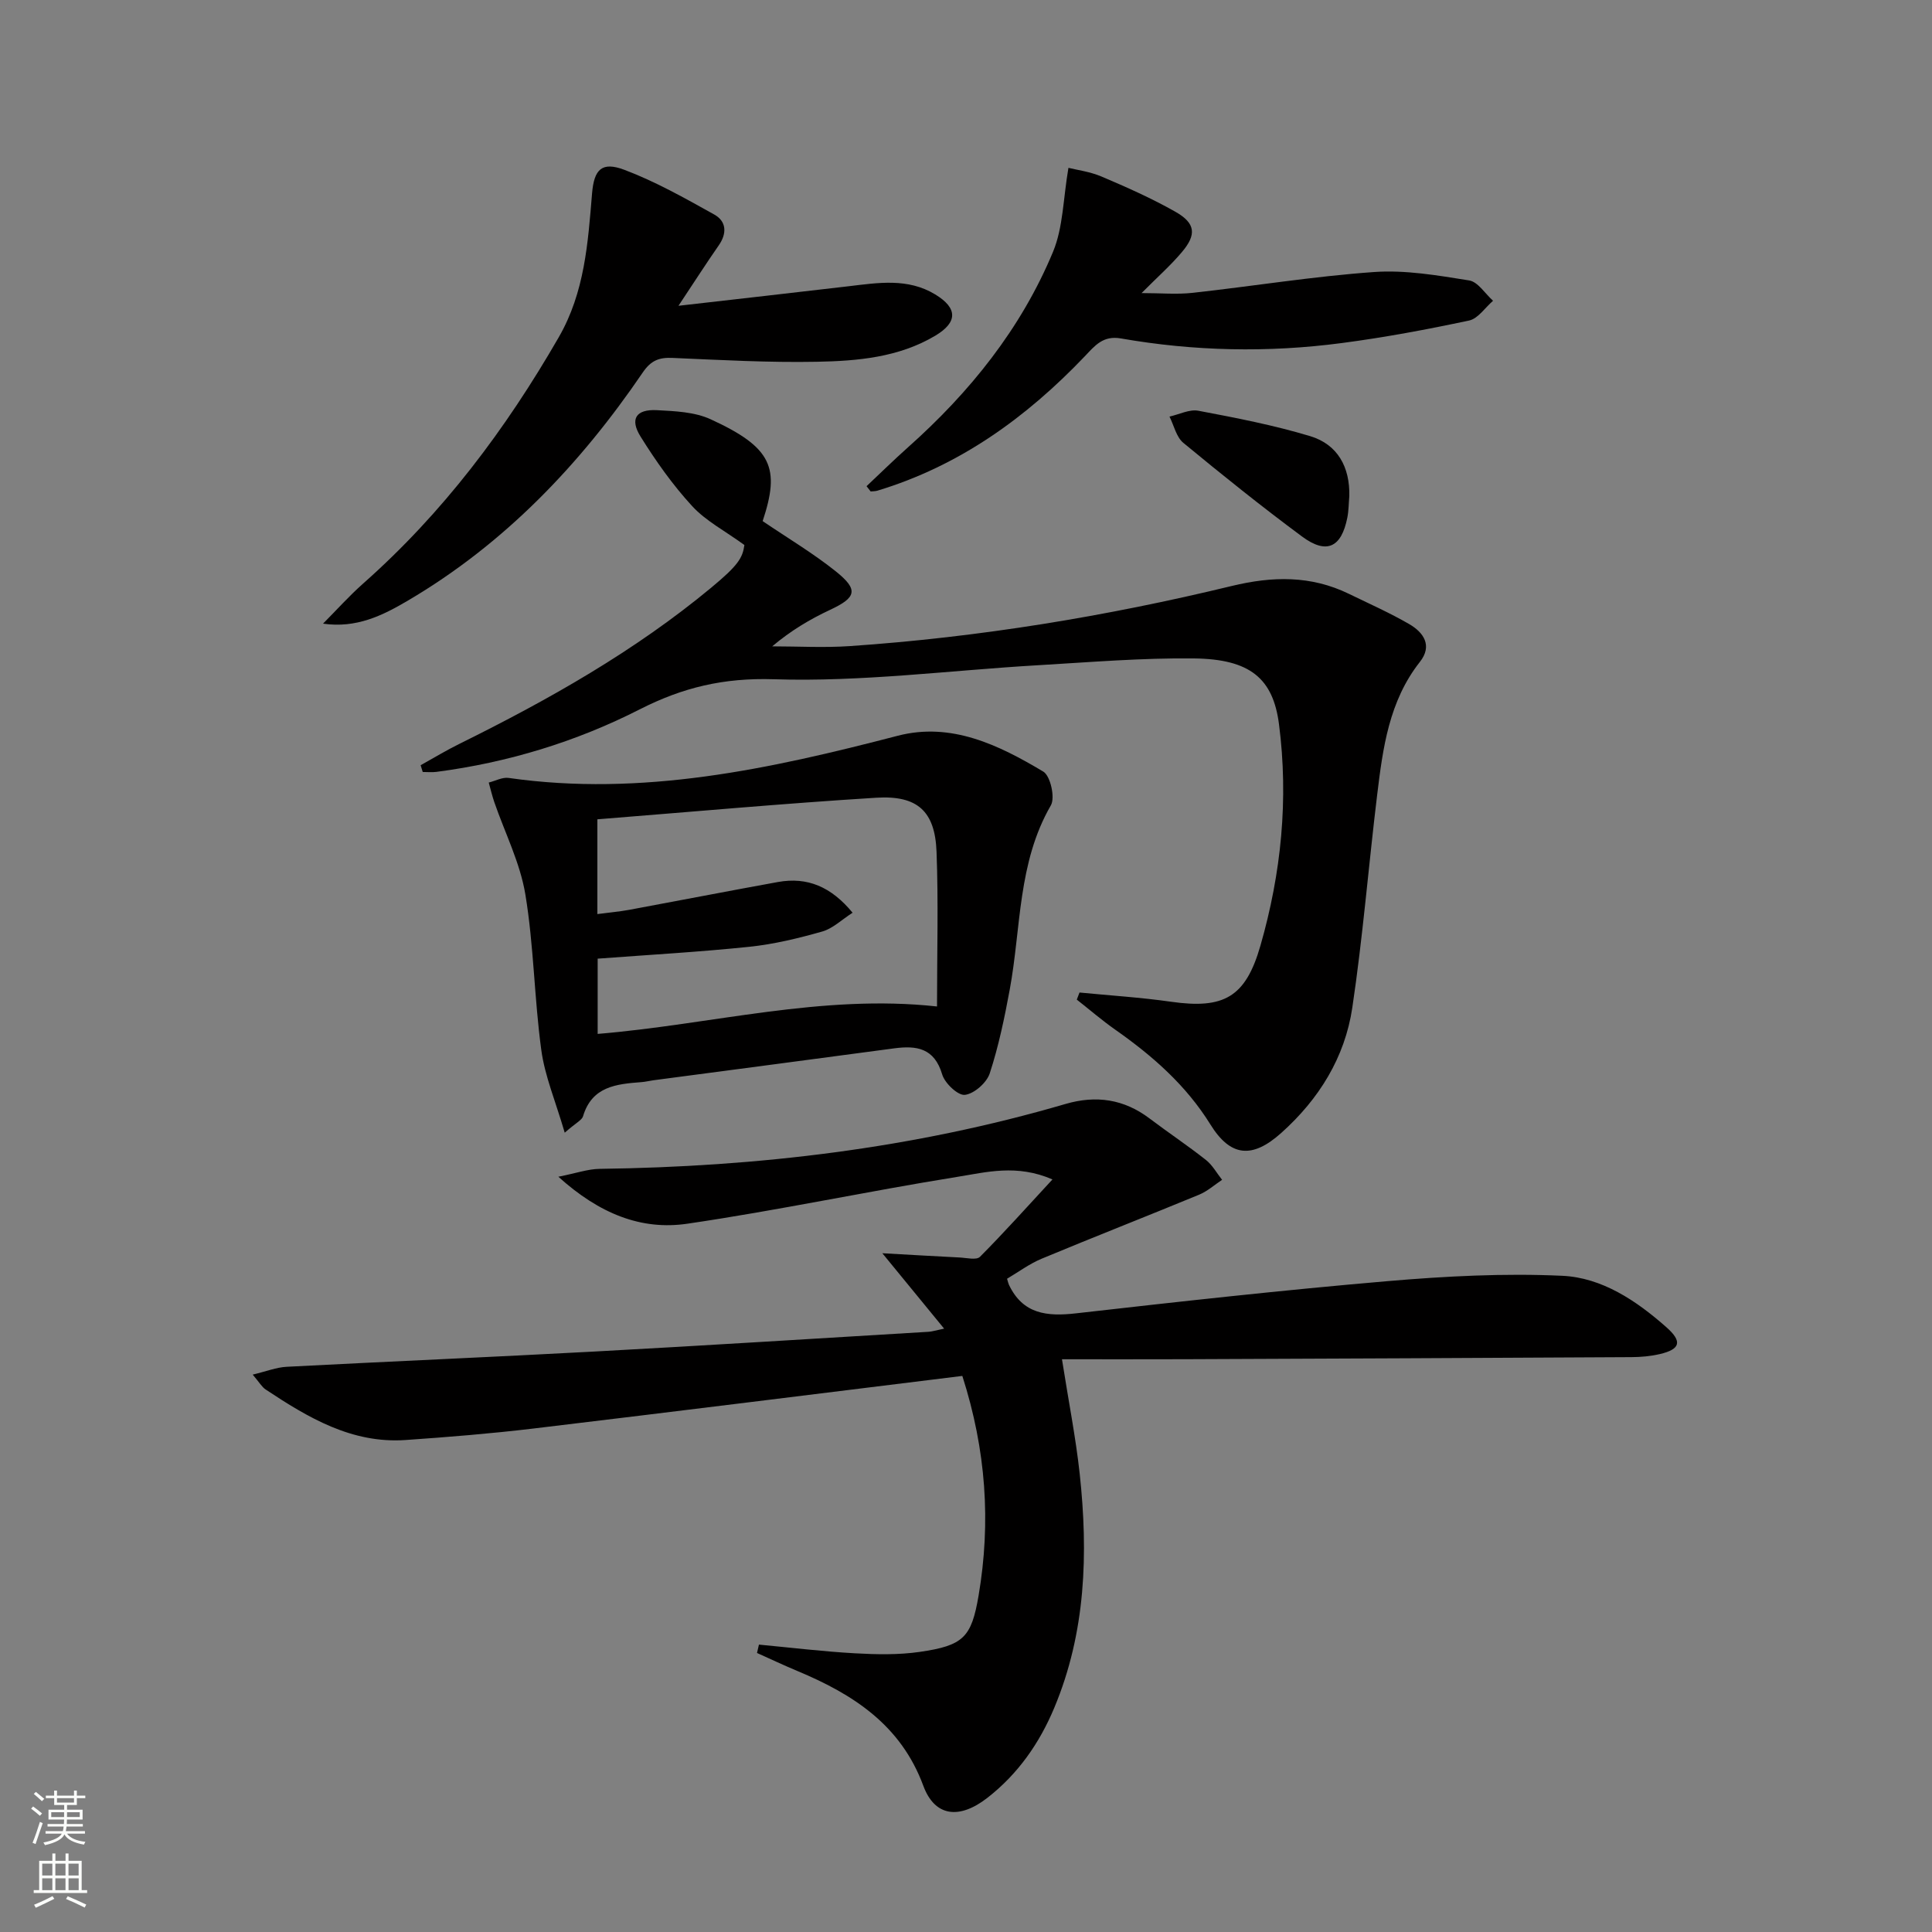
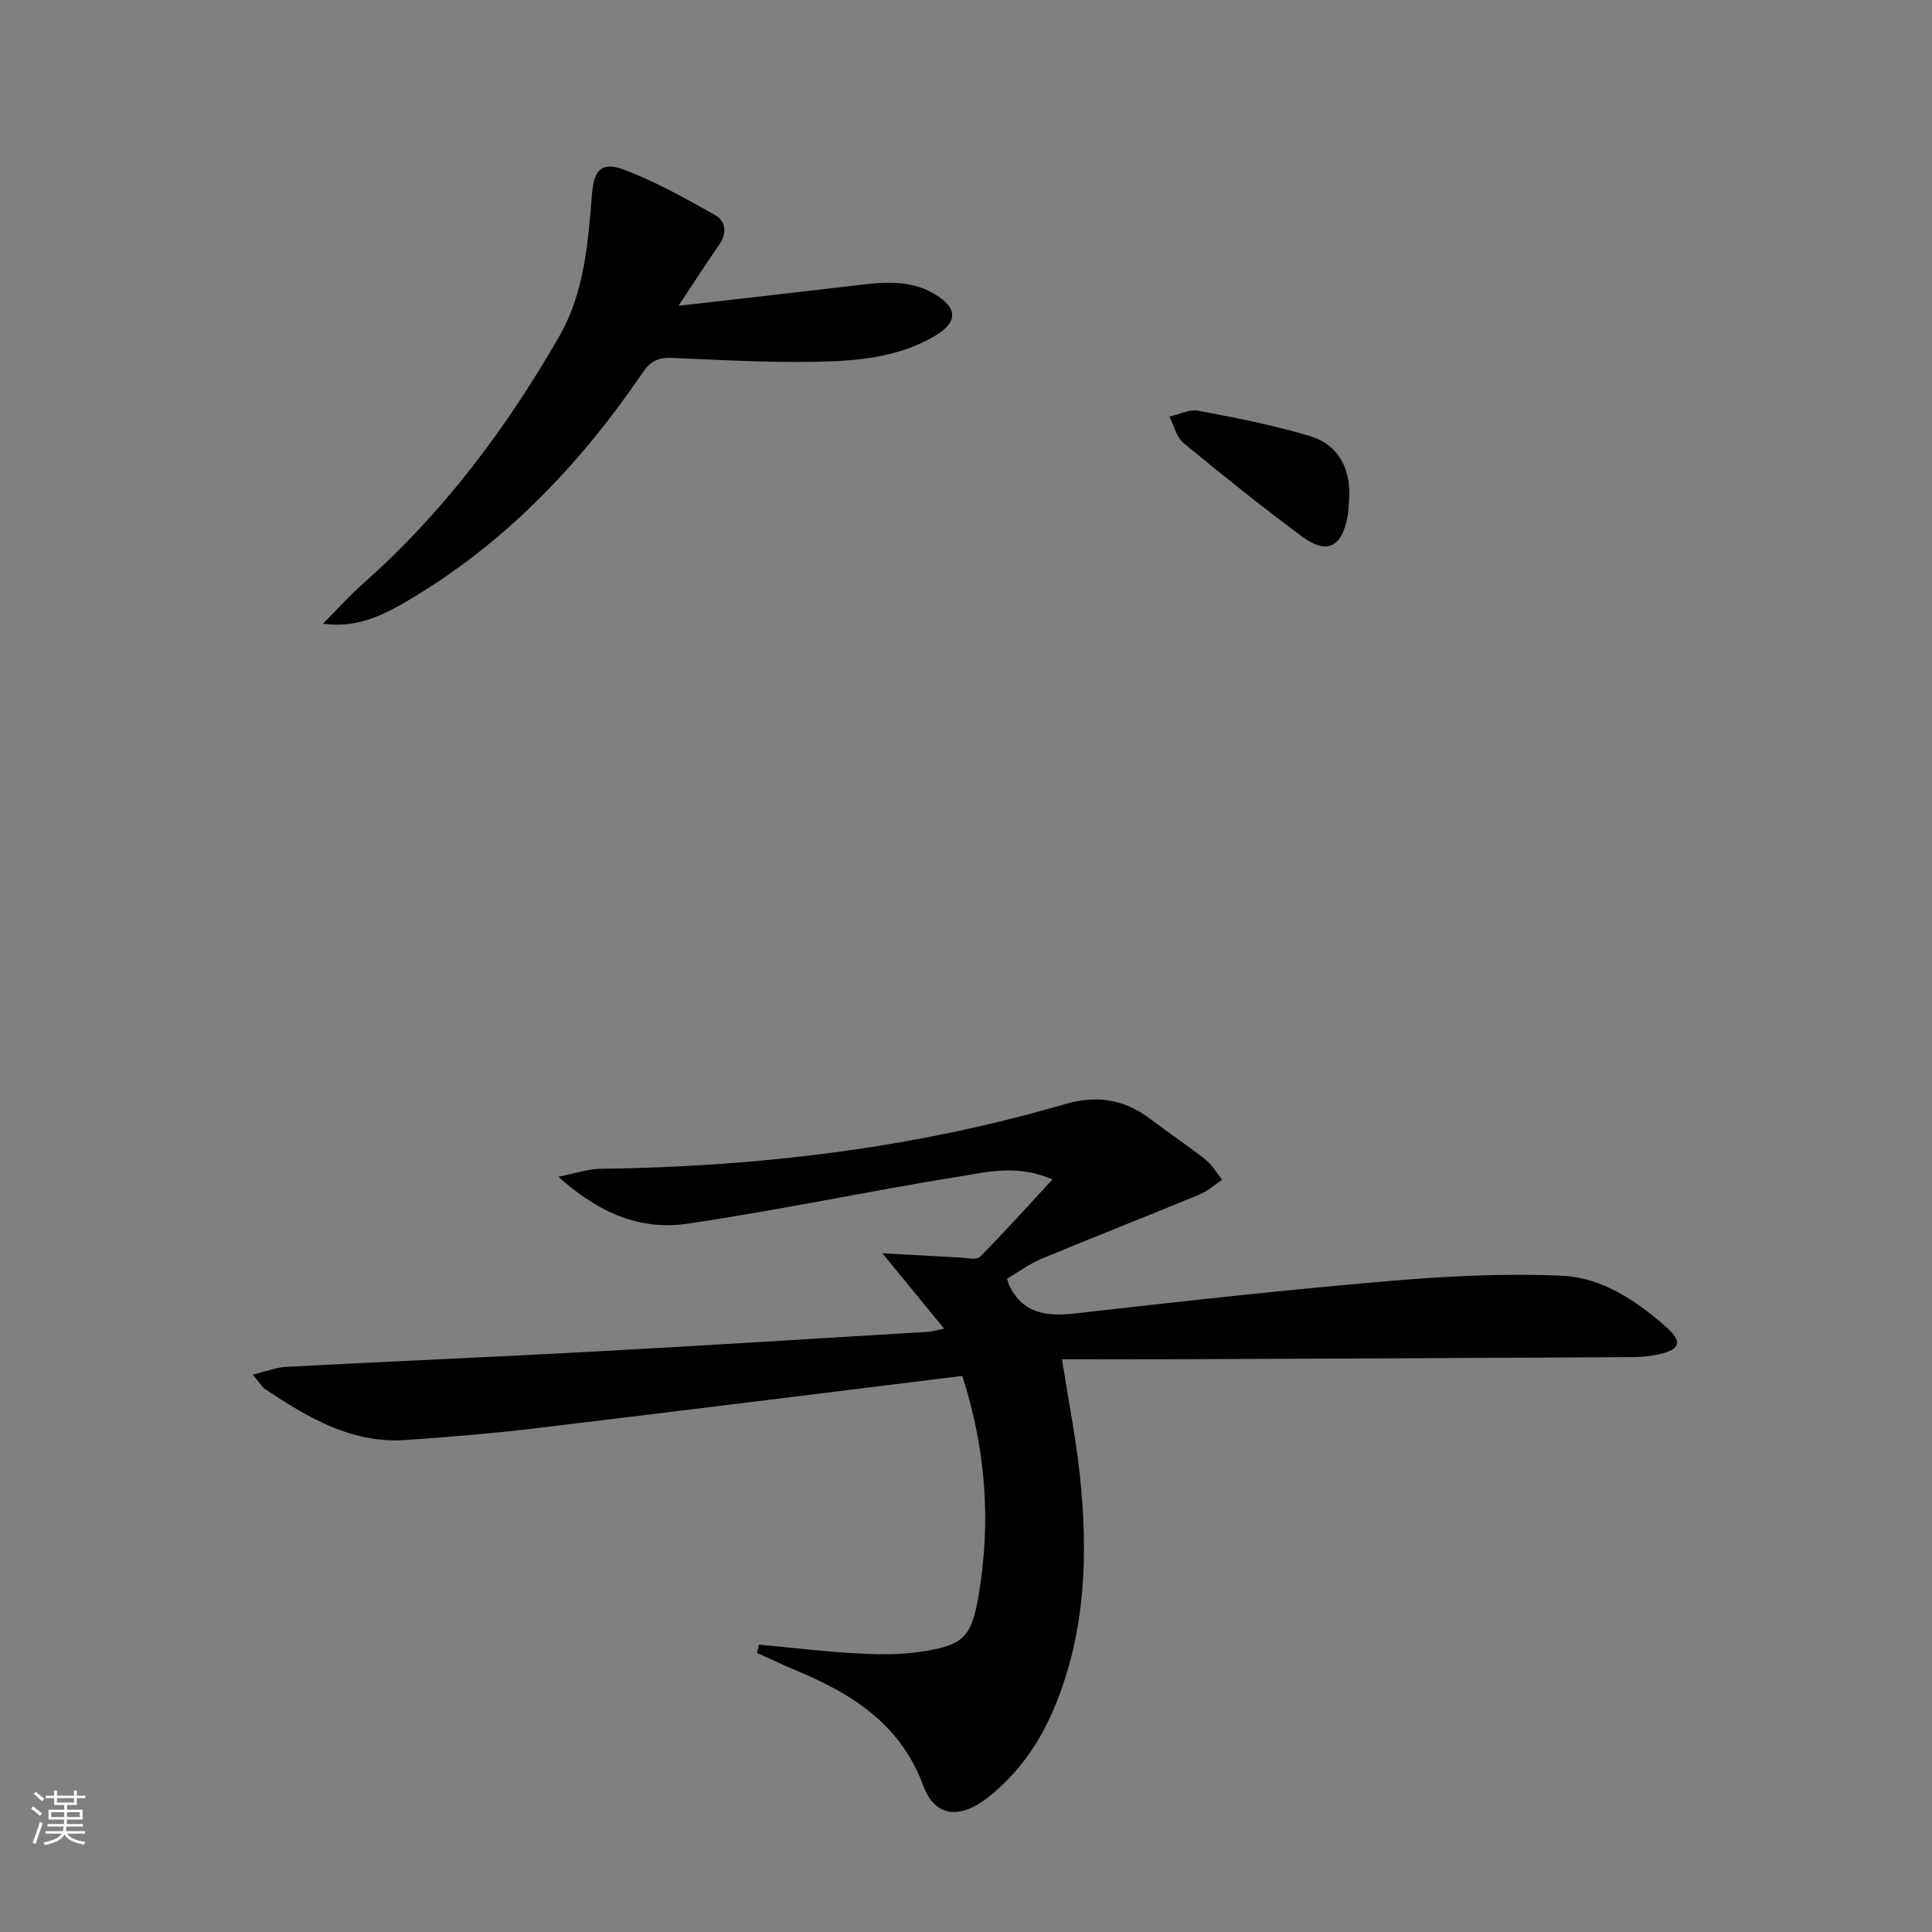
<svg xmlns="http://www.w3.org/2000/svg" enable-background="new 0 0 400 400" viewBox="0 0 400 400">
  <rect x="0" y="0" width="400" height="400" fill="#808080" stroke="none" />
  <g fill="#010000">
    <path d="m199.24 284.87c-29.96 3.69-59.45 7.38-88.96 10.91-8.74 1.04-17.53 1.75-26.31 2.36-11.14.77-20.17-4.63-28.97-10.46-.78-.52-1.29-1.45-2.68-3.08 2.81-.67 4.9-1.51 7.03-1.62 21.25-1.11 42.51-2.01 63.75-3.16 23.07-1.25 46.13-2.71 69.19-4.09.64-.04 1.28-.25 3.18-.65-4.28-5.22-8.13-9.93-12.79-15.61 5.92.33 10.96.63 15.99.88 1.44.07 3.49.59 4.22-.14 4.97-4.99 9.67-10.25 15.01-16.02-7.4-3.22-13.71-1.49-19.72-.53-18.67 3-37.2 6.96-55.9 9.7-9.49 1.39-18.16-2.04-26.68-9.73 3.7-.73 6.12-1.6 8.55-1.63 32.71-.43 64.95-4.22 96.43-13.43 6.35-1.86 12.12-1.02 17.44 3.01 3.85 2.91 7.87 5.59 11.66 8.58 1.35 1.07 2.24 2.72 3.34 4.11-1.57 1.04-3.03 2.36-4.74 3.07-10.85 4.48-21.78 8.75-32.61 13.26-2.55 1.06-4.83 2.77-7.17 4.15.2.65.25.95.38 1.23 2.89 6.11 7.89 6.62 13.92 5.93 21.46-2.44 42.93-4.82 64.44-6.66 12.03-1.03 24.18-1.67 36.22-1.11 8.23.38 15.36 5.17 21.56 10.66 3.33 2.95 2.88 4.54-1.34 5.54-1.92.45-3.94.63-5.91.64-30.82.17-61.64.31-92.46.43-8.29.03-16.58.01-25.44.01 1.37 8.74 2.85 16.18 3.67 23.7 1.78 16.52 1.28 32.85-5.28 48.5-3.08 7.35-7.53 13.69-13.83 18.6-5.85 4.55-10.91 3.89-13.27-2.5-4.65-12.59-14.53-18.94-26.05-23.75-2.82-1.18-5.59-2.49-8.38-3.74.13-.58.27-1.15.4-1.73 6.63.62 13.26 1.43 19.9 1.8 4.44.25 8.99.34 13.37-.29 9.1-1.32 10.73-3.01 12.21-11.69 2.57-15.16 1.56-30.07-3.37-45.45z" />
-     <path d="m87.09 158.43c2.7-1.5 5.35-3.11 8.12-4.47 18.38-9.09 36.17-19.13 52.03-32.28 5.58-4.63 6.5-6.14 6.88-8.84-4.01-2.92-7.98-4.97-10.82-8.06-4.02-4.37-7.52-9.32-10.67-14.38-2.29-3.66-.94-5.7 3.36-5.48 3.76.2 7.83.36 11.15 1.89 12.76 5.86 14.4 10.09 10.76 21.08 5.23 3.55 10.45 6.65 15.15 10.41 4.77 3.82 4.24 5.42-1.19 7.96-4.17 1.95-8.15 4.32-11.98 7.56 5.35 0 10.72.31 16.05-.05 26.72-1.83 53.09-6.15 79.09-12.45 8.43-2.04 16.38-2.2 24.24 1.62 4.19 2.04 8.46 3.93 12.48 6.26 3 1.73 4.89 4.47 2.24 7.83-6.41 8.13-7.68 17.86-8.86 27.59-1.78 14.66-2.96 29.41-5.14 44.01-1.54 10.32-6.9 18.95-14.74 25.96-5.99 5.35-10.48 4.93-14.64-1.78-5.03-8.11-11.96-14.19-19.65-19.59-2.77-1.94-5.35-4.17-8.01-6.26.19-.49.37-.98.56-1.47 6.32.62 12.67 1.01 18.95 1.91 10.94 1.56 15.44-.92 18.51-11.62 4.31-15 5.85-30.31 3.84-45.85-1.22-9.43-5.95-13.47-17.57-13.61-10.78-.13-21.58.78-32.36 1.41-18.23 1.06-36.5 3.49-54.67 2.9-10.35-.33-18.84 1.7-27.72 6.22-13.21 6.73-27.36 11.03-42.13 12.96-.93.12-1.88.02-2.83.02-.15-.49-.29-.95-.43-1.4z" />
-     <path d="m116.92 234.51c-1.91-6.54-4.12-11.72-4.85-17.11-1.46-10.69-1.54-21.59-3.3-32.22-1.08-6.54-4.23-12.73-6.42-19.08-.46-1.33-.78-2.72-1.16-4.08 1.37-.34 2.81-1.14 4.1-.96 27.62 3.95 54.11-1.85 80.58-8.73 11.07-2.88 20.93 1.92 30.13 7.42 1.48.88 2.49 5.4 1.57 6.99-6.88 11.89-6.15 25.32-8.51 38.12-1.08 5.85-2.3 11.72-4.14 17.36-.63 1.94-3.21 4.22-5.14 4.46-1.43.18-4.17-2.4-4.71-4.23-1.62-5.47-5.28-6.02-9.94-5.4-16.62 2.23-33.24 4.41-49.86 6.61-.82.11-1.63.32-2.45.38-5.18.4-10.26.86-12.11 7.08-.25.8-1.42 1.31-3.79 3.39zm59.6-45.54c-2.26 1.45-4.1 3.27-6.28 3.89-4.93 1.4-9.99 2.63-15.08 3.16-10.37 1.08-20.79 1.66-31.42 2.46v15.58c23.57-1.95 46.39-8.3 70.26-5.68 0-11.19.3-21.63-.1-32.05-.32-8.35-3.92-11.7-12.47-11.17-19.2 1.19-38.36 2.93-57.75 4.47v19.62c2.4-.32 4.52-.5 6.6-.88 10.27-1.9 20.52-3.9 30.79-5.76 6.08-1.09 11 .96 15.45 6.36z" />
    <path d="m140.47 63.31c12.79-1.47 23.99-2.72 35.18-4.04 6.13-.72 12.28-1.77 17.98 1.69 4.65 2.82 4.68 5.75.03 8.53-7.56 4.51-16.1 5.25-24.55 5.41-9.96.19-19.95-.37-29.92-.8-2.76-.12-4.43.55-6.1 3-12.98 19.06-28.61 35.46-48.66 47.26-5.22 3.07-10.63 5.76-17.55 4.76 2.76-2.78 5.38-5.71 8.3-8.3 16.52-14.61 29.53-31.95 40.5-50.99 5.38-9.33 6.05-19.53 6.9-29.8.42-4.98 2.02-6.63 6.69-4.87 6.45 2.43 12.55 5.88 18.6 9.25 2.55 1.42 2.69 3.91.9 6.45-2.53 3.62-4.91 7.36-8.3 12.45z" />
-     <path d="m179.41 100.66c2.85-2.68 5.64-5.43 8.56-8.03 12.83-11.42 23.44-24.6 30.05-40.5 2.1-5.06 2.09-11 3.19-17.38 1.7.43 4.43.77 6.87 1.81 5.18 2.2 10.36 4.5 15.25 7.27 4.2 2.38 4.46 4.73 1.34 8.4-2.35 2.78-5.11 5.21-8.32 8.45 3.96 0 7.29.31 10.56-.05 12.53-1.38 25.01-3.42 37.57-4.31 6.5-.46 13.19.7 19.69 1.74 1.83.29 3.31 2.75 4.95 4.21-1.64 1.41-3.1 3.69-4.95 4.09-8.74 1.86-17.55 3.51-26.41 4.67-15.25 2.01-30.53 1.69-45.69-.96-3.69-.65-5.38 1.49-7.44 3.66-12.11 12.7-25.96 22.72-42.98 27.86-.44.13-.92.11-1.39.16-.29-.37-.57-.73-.85-1.09z" />
    <path d="m279.36 102.71c-.13 1.49-.12 3-.41 4.46-1.23 6.21-4.31 7.67-9.39 3.9-8.38-6.21-16.52-12.74-24.56-19.38-1.46-1.2-1.94-3.59-2.87-5.44 2-.44 4.13-1.56 5.98-1.21 7.78 1.47 15.59 2.98 23.15 5.26 5.69 1.72 8.24 6.41 8.1 12.41z" />
  </g>
  <path d="m6.44 374.46.42-.45c.65.47 1.27.95 1.85 1.44l-.45.49c-.65-.56-1.25-1.06-1.82-1.48m.93 7.33-.63-.26c.55-1.36 1.05-2.8 1.52-4.33.19.1.38.19.59.27-.46 1.29-.95 2.73-1.48 4.32m-.38-10.38.44-.42c.43.34 1.01.82 1.74 1.44l-.49.49c-.53-.51-1.09-1.01-1.69-1.51m2.5.35h1.72v-1.04h.59v1.04h3.52v-1.04h.59v1.04h1.75v.53h-1.75v1.42h-2.03v.97h3.22v2.03h-3.24c0 .35-.01.66-.03.93h3.32v.53h-3.37c-.03.27-.08.58-.15.94h3.96v.53h-3.71c.67.92 1.93 1.48 3.79 1.68-.13.24-.23.44-.29.59-2.13-.38-3.48-1.08-4.04-2.12-.43.97-1.77 1.72-4.03 2.23-.09-.19-.2-.37-.33-.55 2.1-.42 3.37-1.03 3.81-1.83h-3.36v-.53h3.58c.08-.29.13-.61.16-.94h-3.33v-.53h3.39c.02-.27.04-.58.04-.93h-3.23v-2.03h3.25v-.97h-2.07v-1.42h-1.73zm1.12 3.44v1h2.65c.01-.3.02-.44.01-.4v-.25-.35zm1.19-2h3.52v-.91h-3.52zm4.71 2h-2.63v.59c0 .15-.01.28-.01.4h2.64z" fill="#fbfcfa" />
-   <path d="m13.56 383.74h.63v1.52h2.72v6.07h1.13v.6h-11.06v-.6h1.13v-6.07h2.73v-1.52h.63v1.52h2.1v-1.52zm-2.69 8.83.38.56c-1.24.63-2.53 1.25-3.85 1.85-.1-.21-.21-.42-.34-.63 1.36-.55 2.63-1.15 3.81-1.78m-2.13-4.27h2.1v-2.45h-2.1zm0 3.04h2.1v-2.46h-2.1zm2.72-3.04h2.1v-2.45h-2.1zm0 3.04h2.1v-2.46h-2.1zm6.07 3.6c-1.41-.71-2.7-1.3-3.86-1.78l.35-.56c1.45.62 2.75 1.19 3.84 1.72zm-1.25-9.09h-2.1v2.45h2.1zm-2.09 5.49h2.1v-2.46h-2.1z" fill="#fbfcfa" />
</svg>